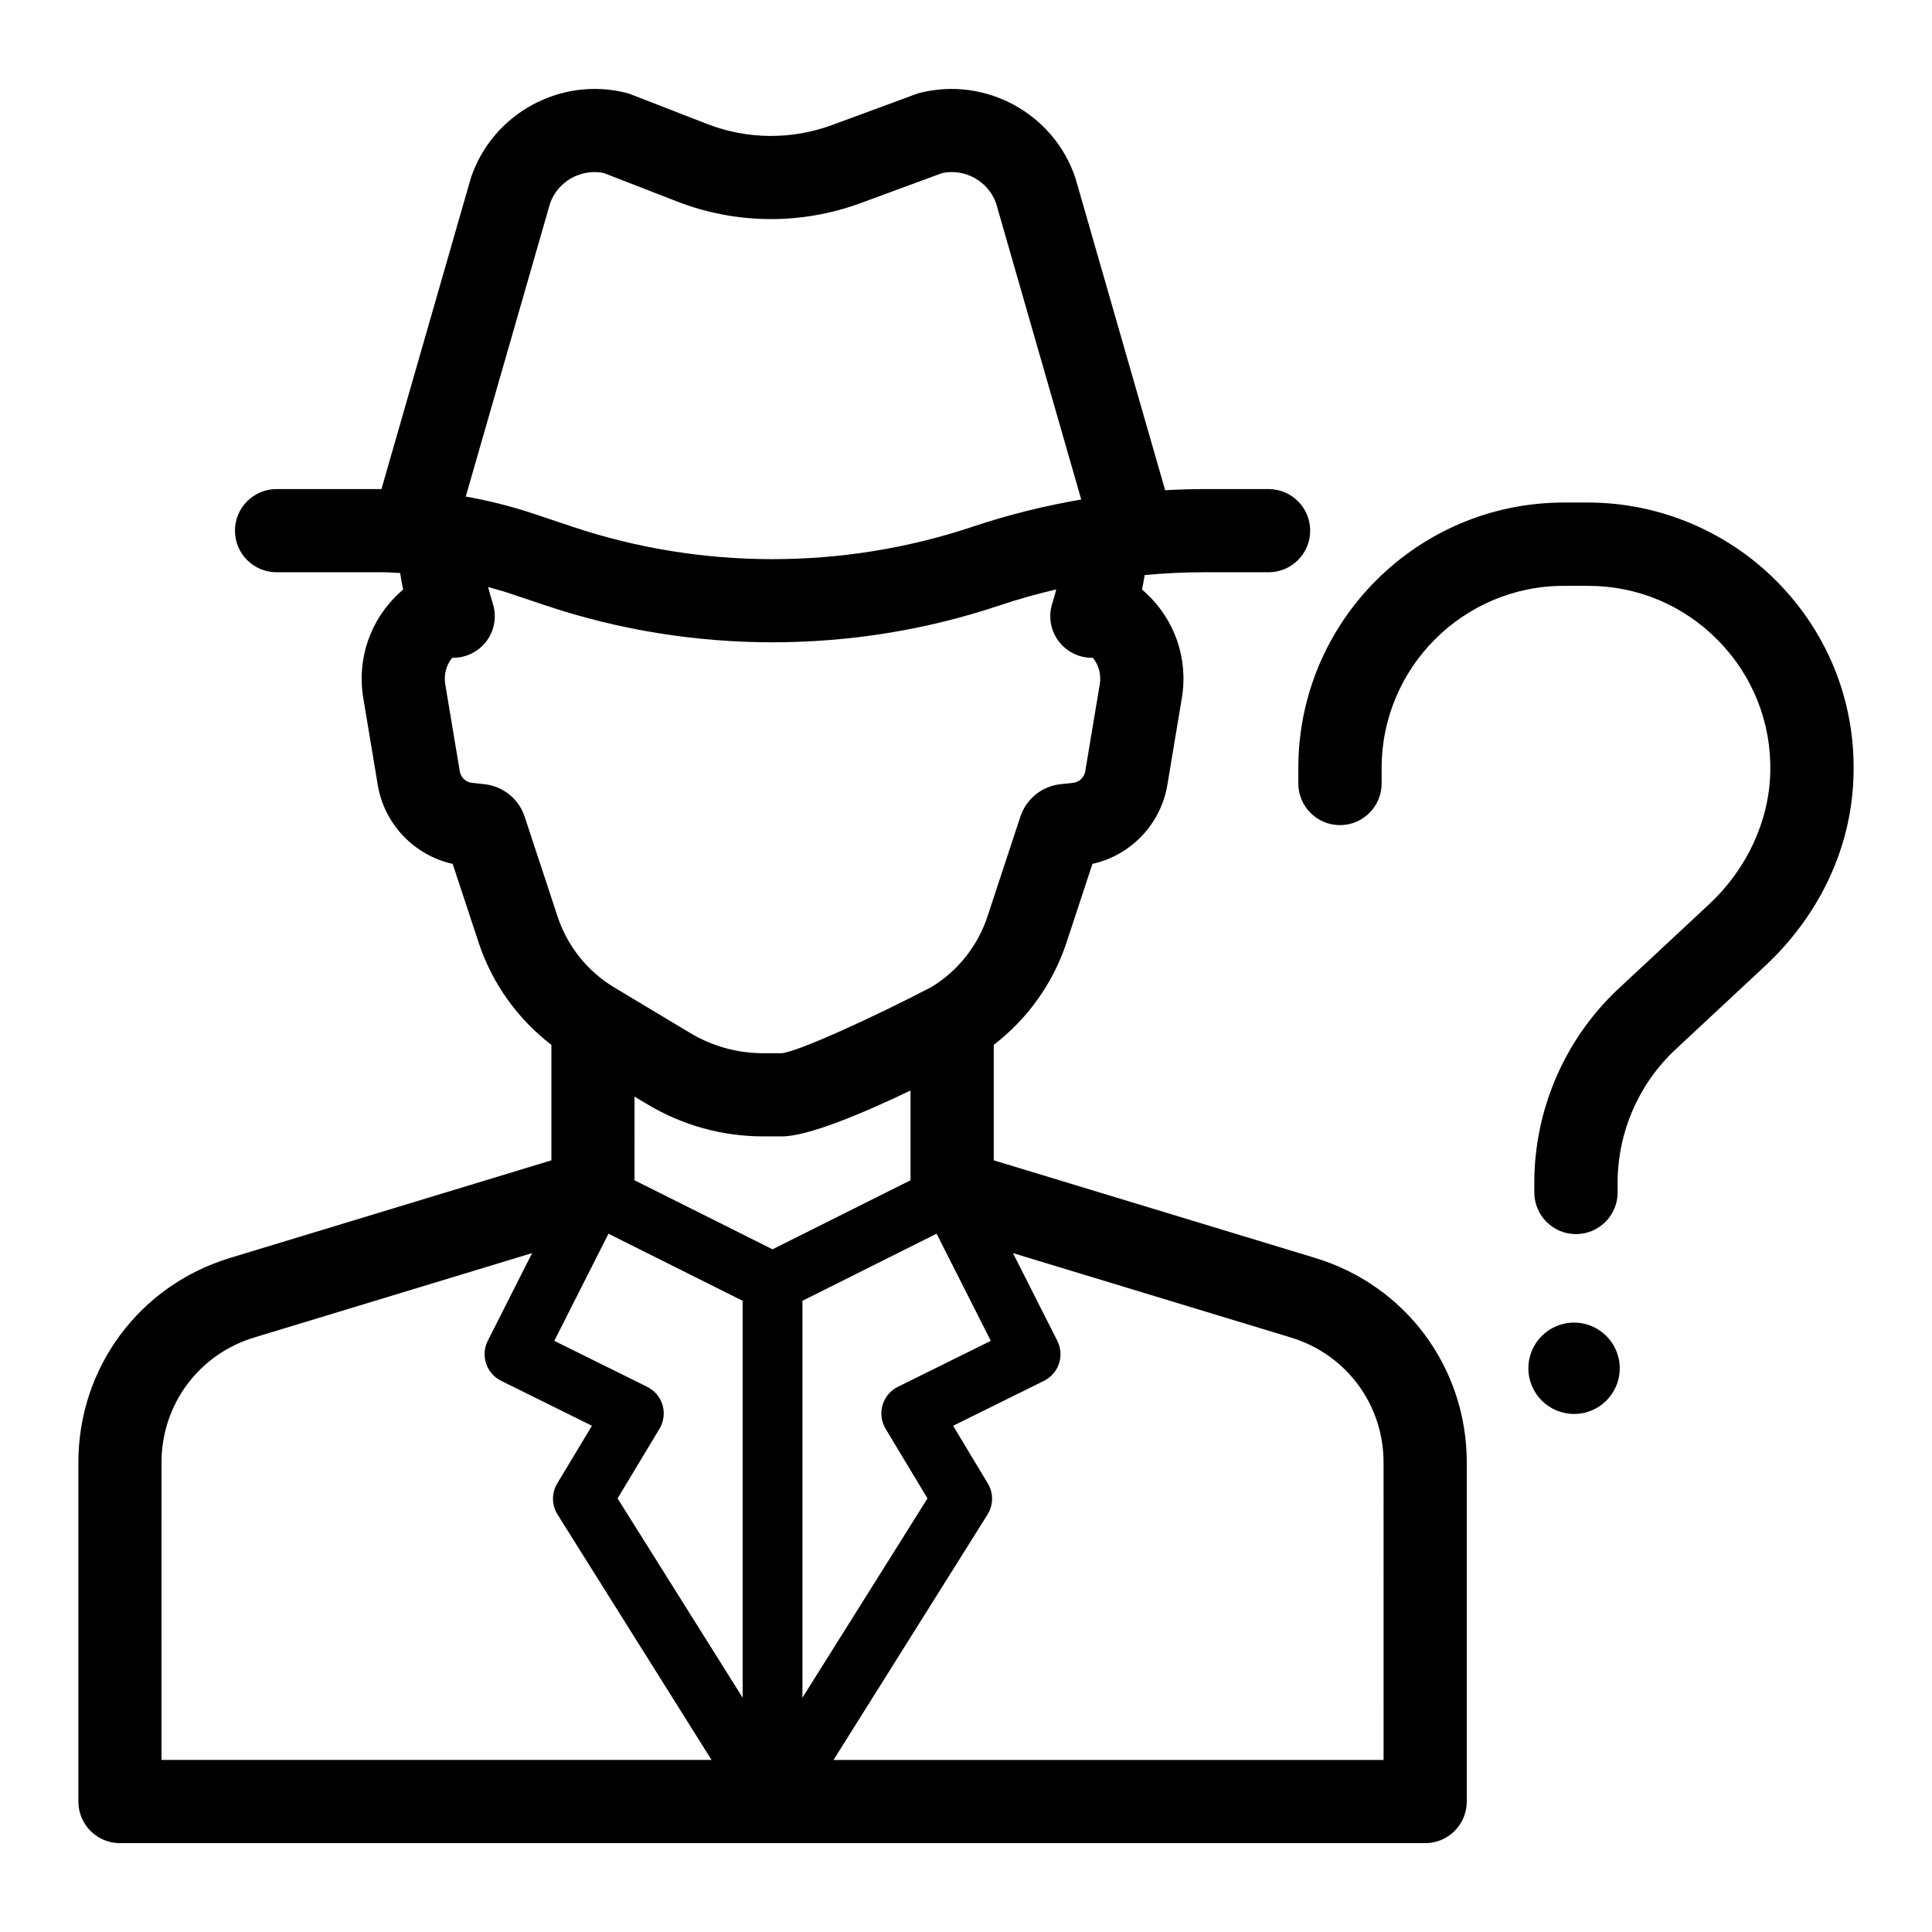
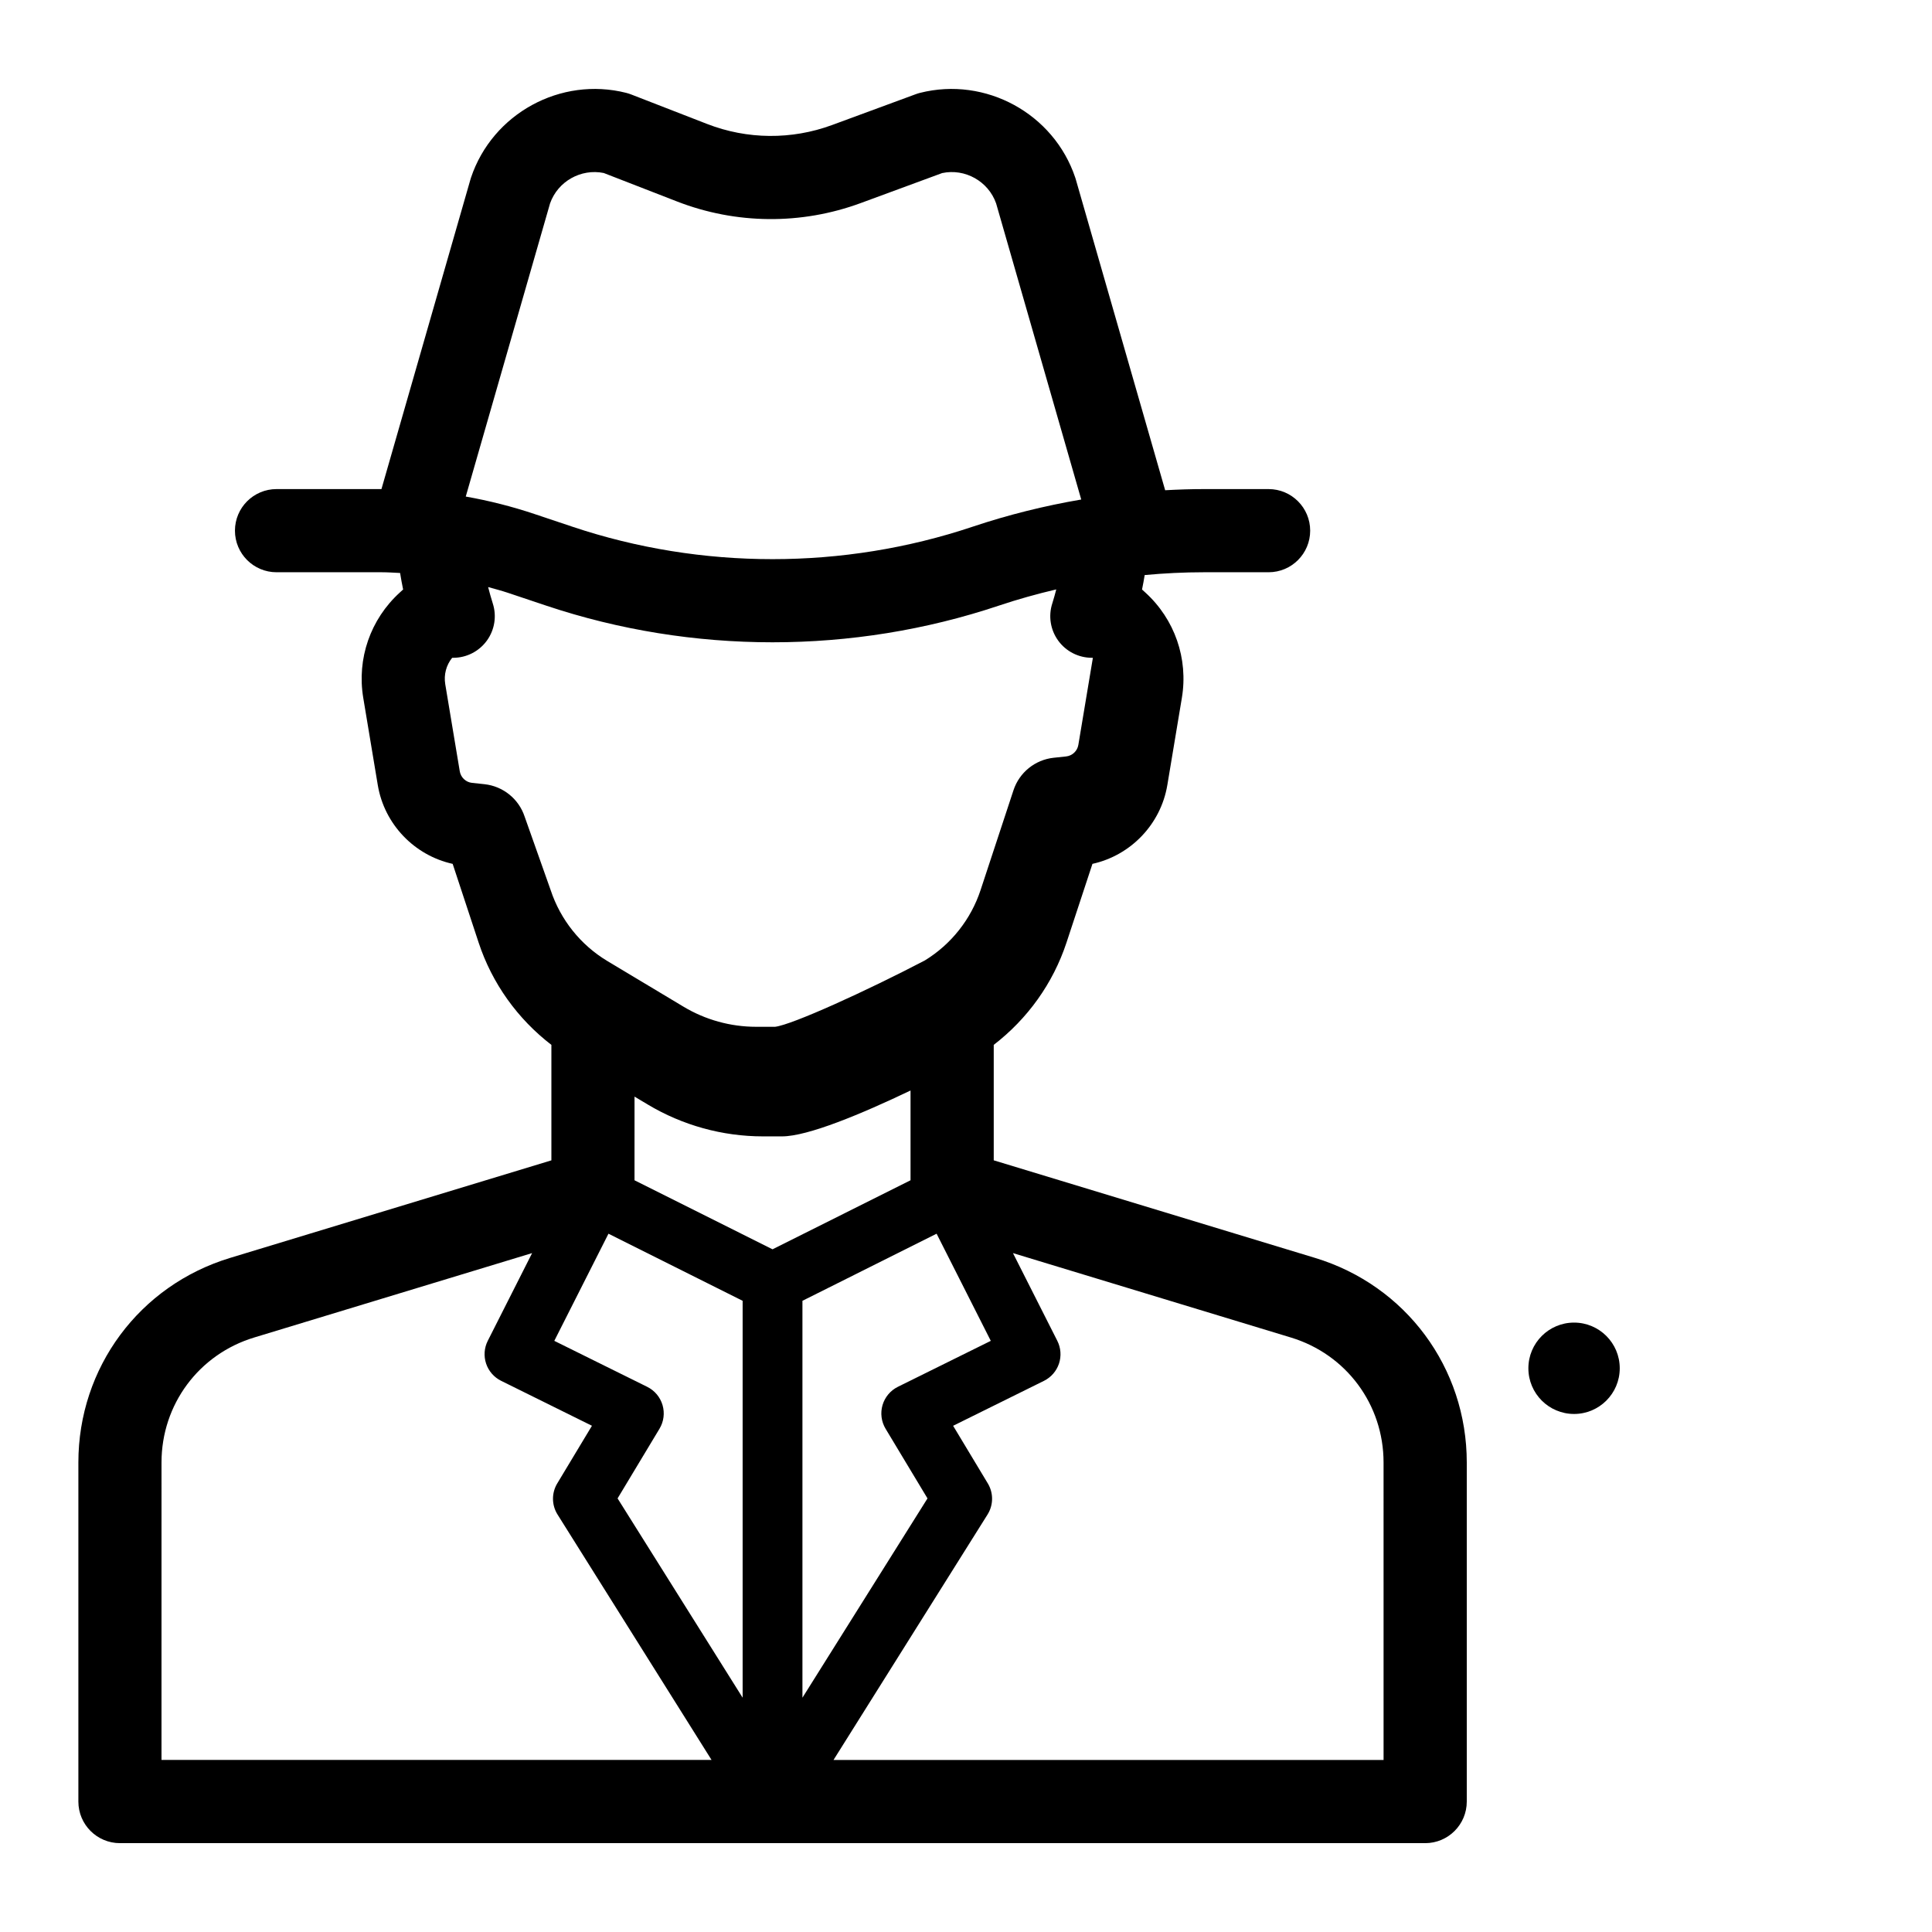
<svg xmlns="http://www.w3.org/2000/svg" fill="#000000" width="800px" height="800px" version="1.1" viewBox="144 144 512 512">
  <g>
-     <path d="m616.32 299.58c-13.281-14.234-32.027-22.402-51.43-22.402h-6.473c-38.789 0-70.348 31.559-70.348 70.348v4.102c0 6.09 4.953 11.039 11.039 11.039 6.086 0 11.039-4.953 11.039-11.039v-4.102c0-26.613 21.652-48.27 48.27-48.27h6.473c13.086 0 25.344 5.168 34.512 14.551 9.168 9.379 14.043 21.758 13.742 34.855-0.301 12.906-6.207 25.652-16.211 34.977l-23.938 22.305c-14.227 13.258-22.387 32.016-22.387 51.461v2.606c0 6.09 4.953 11.039 11.039 11.039 6.086 0 11.039-4.953 11.039-11.039v-2.606c0-13.34 5.598-26.211 15.359-35.305l23.684-22.078c13.809-12.867 22.094-29.734 23.324-47.492 1.379-19.719-5.277-38.523-18.734-52.949z" />
    <path d="m573.25 506.61c0 6.684-5.422 12.105-12.109 12.105-6.684 0-12.105-5.422-12.105-12.105 0-6.688 5.422-12.109 12.105-12.109 6.688 0 12.109 5.422 12.109 12.109" />
-     <path d="m492.51 477.36-85.16-25.863v-30.602c8.953-6.883 15.719-16.293 19.285-27.109l6.875-20.855c10.137-2.238 18.113-10.488 19.848-20.898l3.848-23.082c1.734-10.41-1.895-20.859-9.703-27.949l-0.852-0.777c0.27-1.273 0.484-2.555 0.703-3.832 5.199-0.48 10.422-0.742 15.668-0.742h17.168c6.086 0 11.02-4.934 11.02-11.02s-4.934-11.02-11.02-11.02h-17.168c-3.422 0-6.836 0.121-10.242 0.305l-23.68-82.371c-0.043-0.152-0.09-0.305-0.141-0.457-5.691-16.996-23.762-26.871-41.152-22.477-0.375 0.094-0.742 0.207-1.109 0.344l-22.207 8.184c-10.711 3.941-22.461 3.84-33.09-0.285l-20.145-7.828c-0.422-0.164-0.852-0.301-1.289-0.414-17.383-4.398-35.457 5.477-41.152 22.477-0.051 0.152-0.098 0.301-0.141 0.457l-23.586 82.066h-27.805c-6.086 0-11.02 4.934-11.02 11.02s4.934 11.02 11.02 11.02h27.867c1.633 0 3.254 0.121 4.879 0.195 0.238 1.461 0.496 2.922 0.801 4.375l-0.859 0.785c-7.809 7.094-11.438 17.547-9.703 27.949l3.844 23.082c1.734 10.41 9.711 18.66 19.848 20.898l6.879 20.855c3.566 10.816 10.332 20.227 19.285 27.113v30.602l-85.16 25.859c-24.043 7.297-40.195 29.082-40.195 54.215v89.855c0 6.086 4.934 11.02 11.02 11.02h345.9c6.086 0 11.02-4.934 11.02-11.02v-89.855c0-25.141-16.156-46.922-40.195-54.219zm-113.82 45.277 11.105 18.457-33.141 52.812v-105.18l35.555-17.781 14.359 28.395-24.625 12.18c-1.973 0.98-3.445 2.734-4.066 4.848-0.617 2.109-0.32 4.383 0.812 6.269zm-59.109-6.269c-0.617-2.113-2.094-3.871-4.066-4.844l-24.621-12.184 14.355-28.395 35.555 17.781v105.18l-33.141-52.812 11.105-18.457c1.137-1.887 1.43-4.156 0.812-6.269zm-3.961-79.684c9.246 5.543 19.824 8.469 30.602 8.469h5.016c6.859 0 21.117-5.969 34.062-12.156v23.789l-36.574 18.293-36.574-18.293 0.004-22.176zm-25.848-238.79c2.062-5.84 8.191-9.27 14.223-8.047l19.414 7.543c15.652 6.082 32.941 6.231 48.691 0.426l21.578-7.949c6.059-1.289 12.234 2.168 14.301 8.031l22.559 78.48c-9.754 1.664-19.387 4.059-28.828 7.219-34.176 11.445-71.809 11.445-105.98 0l-10.145-3.398c-5.949-1.992-12.016-3.516-18.156-4.606zm-6.738 162.52c-1.547-4.688-5.719-8.062-10.645-8.594l-3.297-0.352c-1.641-0.172-2.977-1.434-3.25-3.062l-3.848-23.082c-0.418-2.519 0.258-5.051 1.828-7h0.277c3.531 0 6.844-1.691 8.922-4.547 2.074-2.856 2.656-6.535 1.559-9.891-0.461-1.422-0.84-2.867-1.223-4.309 1.746 0.488 3.504 0.941 5.231 1.52l10.145 3.398c19.344 6.477 39.664 9.719 59.988 9.719 20.324 0 40.648-3.238 59.992-9.719 5.012-1.68 10.09-3.094 15.207-4.297-0.336 1.23-0.645 2.465-1.043 3.68-1.098 3.356-0.516 7.035 1.555 9.891 2.074 2.859 5.391 4.551 8.922 4.551h0.27c1.57 1.949 2.25 4.481 1.828 7l-3.852 23.082c-0.27 1.629-1.605 2.887-3.246 3.062l-3.309 0.352c-4.914 0.527-9.086 3.906-10.633 8.598l-8.723 26.461c-2.562 7.773-7.809 14.387-14.785 18.66-15.531 8.105-35.207 17.066-39.676 17.574h-5.016c-6.785 0-13.449-1.844-19.266-5.336l-20.148-12.082c-7.106-4.262-12.445-10.945-15.043-18.812zm-96.234 171.16c0-15.352 9.867-28.664 24.559-33.121l73.656-22.371-11.75 23.242c-0.949 1.875-1.109 4.047-0.445 6.039 0.664 1.992 2.098 3.637 3.977 4.566l24.074 11.914-9.195 15.277c-1.531 2.543-1.504 5.727 0.074 8.242l40.816 65.039h-145.77zm323.86 78.832h-145.77l40.816-65.039c1.578-2.516 1.605-5.703 0.074-8.242l-9.195-15.277 24.078-11.91c1.883-0.934 3.312-2.574 3.977-4.57 0.66-1.992 0.504-4.164-0.445-6.039l-11.75-23.242 73.656 22.371c14.688 4.457 24.555 17.773 24.555 33.121z" />
+     <path d="m492.51 477.36-85.16-25.863v-30.602c8.953-6.883 15.719-16.293 19.285-27.109l6.875-20.855c10.137-2.238 18.113-10.488 19.848-20.898l3.848-23.082c1.734-10.41-1.895-20.859-9.703-27.949l-0.852-0.777c0.27-1.273 0.484-2.555 0.703-3.832 5.199-0.48 10.422-0.742 15.668-0.742h17.168c6.086 0 11.02-4.934 11.02-11.02s-4.934-11.02-11.02-11.02h-17.168c-3.422 0-6.836 0.121-10.242 0.305l-23.68-82.371c-0.043-0.152-0.09-0.305-0.141-0.457-5.691-16.996-23.762-26.871-41.152-22.477-0.375 0.094-0.742 0.207-1.109 0.344l-22.207 8.184c-10.711 3.941-22.461 3.84-33.09-0.285l-20.145-7.828c-0.422-0.164-0.852-0.301-1.289-0.414-17.383-4.398-35.457 5.477-41.152 22.477-0.051 0.152-0.098 0.301-0.141 0.457l-23.586 82.066h-27.805c-6.086 0-11.02 4.934-11.02 11.02s4.934 11.02 11.02 11.02h27.867c1.633 0 3.254 0.121 4.879 0.195 0.238 1.461 0.496 2.922 0.801 4.375l-0.859 0.785c-7.809 7.094-11.438 17.547-9.703 27.949l3.844 23.082c1.734 10.41 9.711 18.66 19.848 20.898l6.879 20.855c3.566 10.816 10.332 20.227 19.285 27.113v30.602l-85.16 25.859c-24.043 7.297-40.195 29.082-40.195 54.215v89.855c0 6.086 4.934 11.02 11.02 11.02h345.9c6.086 0 11.02-4.934 11.02-11.02v-89.855c0-25.141-16.156-46.922-40.195-54.219zm-113.82 45.277 11.105 18.457-33.141 52.812v-105.18l35.555-17.781 14.359 28.395-24.625 12.18c-1.973 0.98-3.445 2.734-4.066 4.848-0.617 2.109-0.32 4.383 0.812 6.269zm-59.109-6.269c-0.617-2.113-2.094-3.871-4.066-4.844l-24.621-12.184 14.355-28.395 35.555 17.781v105.18l-33.141-52.812 11.105-18.457c1.137-1.887 1.43-4.156 0.812-6.269zm-3.961-79.684c9.246 5.543 19.824 8.469 30.602 8.469h5.016c6.859 0 21.117-5.969 34.062-12.156v23.789l-36.574 18.293-36.574-18.293 0.004-22.176zm-25.848-238.79c2.062-5.84 8.191-9.27 14.223-8.047l19.414 7.543c15.652 6.082 32.941 6.231 48.691 0.426l21.578-7.949c6.059-1.289 12.234 2.168 14.301 8.031l22.559 78.48c-9.754 1.664-19.387 4.059-28.828 7.219-34.176 11.445-71.809 11.445-105.98 0l-10.145-3.398c-5.949-1.992-12.016-3.516-18.156-4.606zm-6.738 162.52c-1.547-4.688-5.719-8.062-10.645-8.594l-3.297-0.352c-1.641-0.172-2.977-1.434-3.25-3.062l-3.848-23.082c-0.418-2.519 0.258-5.051 1.828-7h0.277c3.531 0 6.844-1.691 8.922-4.547 2.074-2.856 2.656-6.535 1.559-9.891-0.461-1.422-0.84-2.867-1.223-4.309 1.746 0.488 3.504 0.941 5.231 1.52l10.145 3.398c19.344 6.477 39.664 9.719 59.988 9.719 20.324 0 40.648-3.238 59.992-9.719 5.012-1.68 10.09-3.094 15.207-4.297-0.336 1.23-0.645 2.465-1.043 3.68-1.098 3.356-0.516 7.035 1.555 9.891 2.074 2.859 5.391 4.551 8.922 4.551h0.27l-3.852 23.082c-0.27 1.629-1.605 2.887-3.246 3.062l-3.309 0.352c-4.914 0.527-9.086 3.906-10.633 8.598l-8.723 26.461c-2.562 7.773-7.809 14.387-14.785 18.66-15.531 8.105-35.207 17.066-39.676 17.574h-5.016c-6.785 0-13.449-1.844-19.266-5.336l-20.148-12.082c-7.106-4.262-12.445-10.945-15.043-18.812zm-96.234 171.16c0-15.352 9.867-28.664 24.559-33.121l73.656-22.371-11.75 23.242c-0.949 1.875-1.109 4.047-0.445 6.039 0.664 1.992 2.098 3.637 3.977 4.566l24.074 11.914-9.195 15.277c-1.531 2.543-1.504 5.727 0.074 8.242l40.816 65.039h-145.77zm323.86 78.832h-145.77l40.816-65.039c1.578-2.516 1.605-5.703 0.074-8.242l-9.195-15.277 24.078-11.91c1.883-0.934 3.312-2.574 3.977-4.57 0.66-1.992 0.504-4.164-0.445-6.039l-11.75-23.242 73.656 22.371c14.688 4.457 24.555 17.773 24.555 33.121z" />
  </g>
</svg>